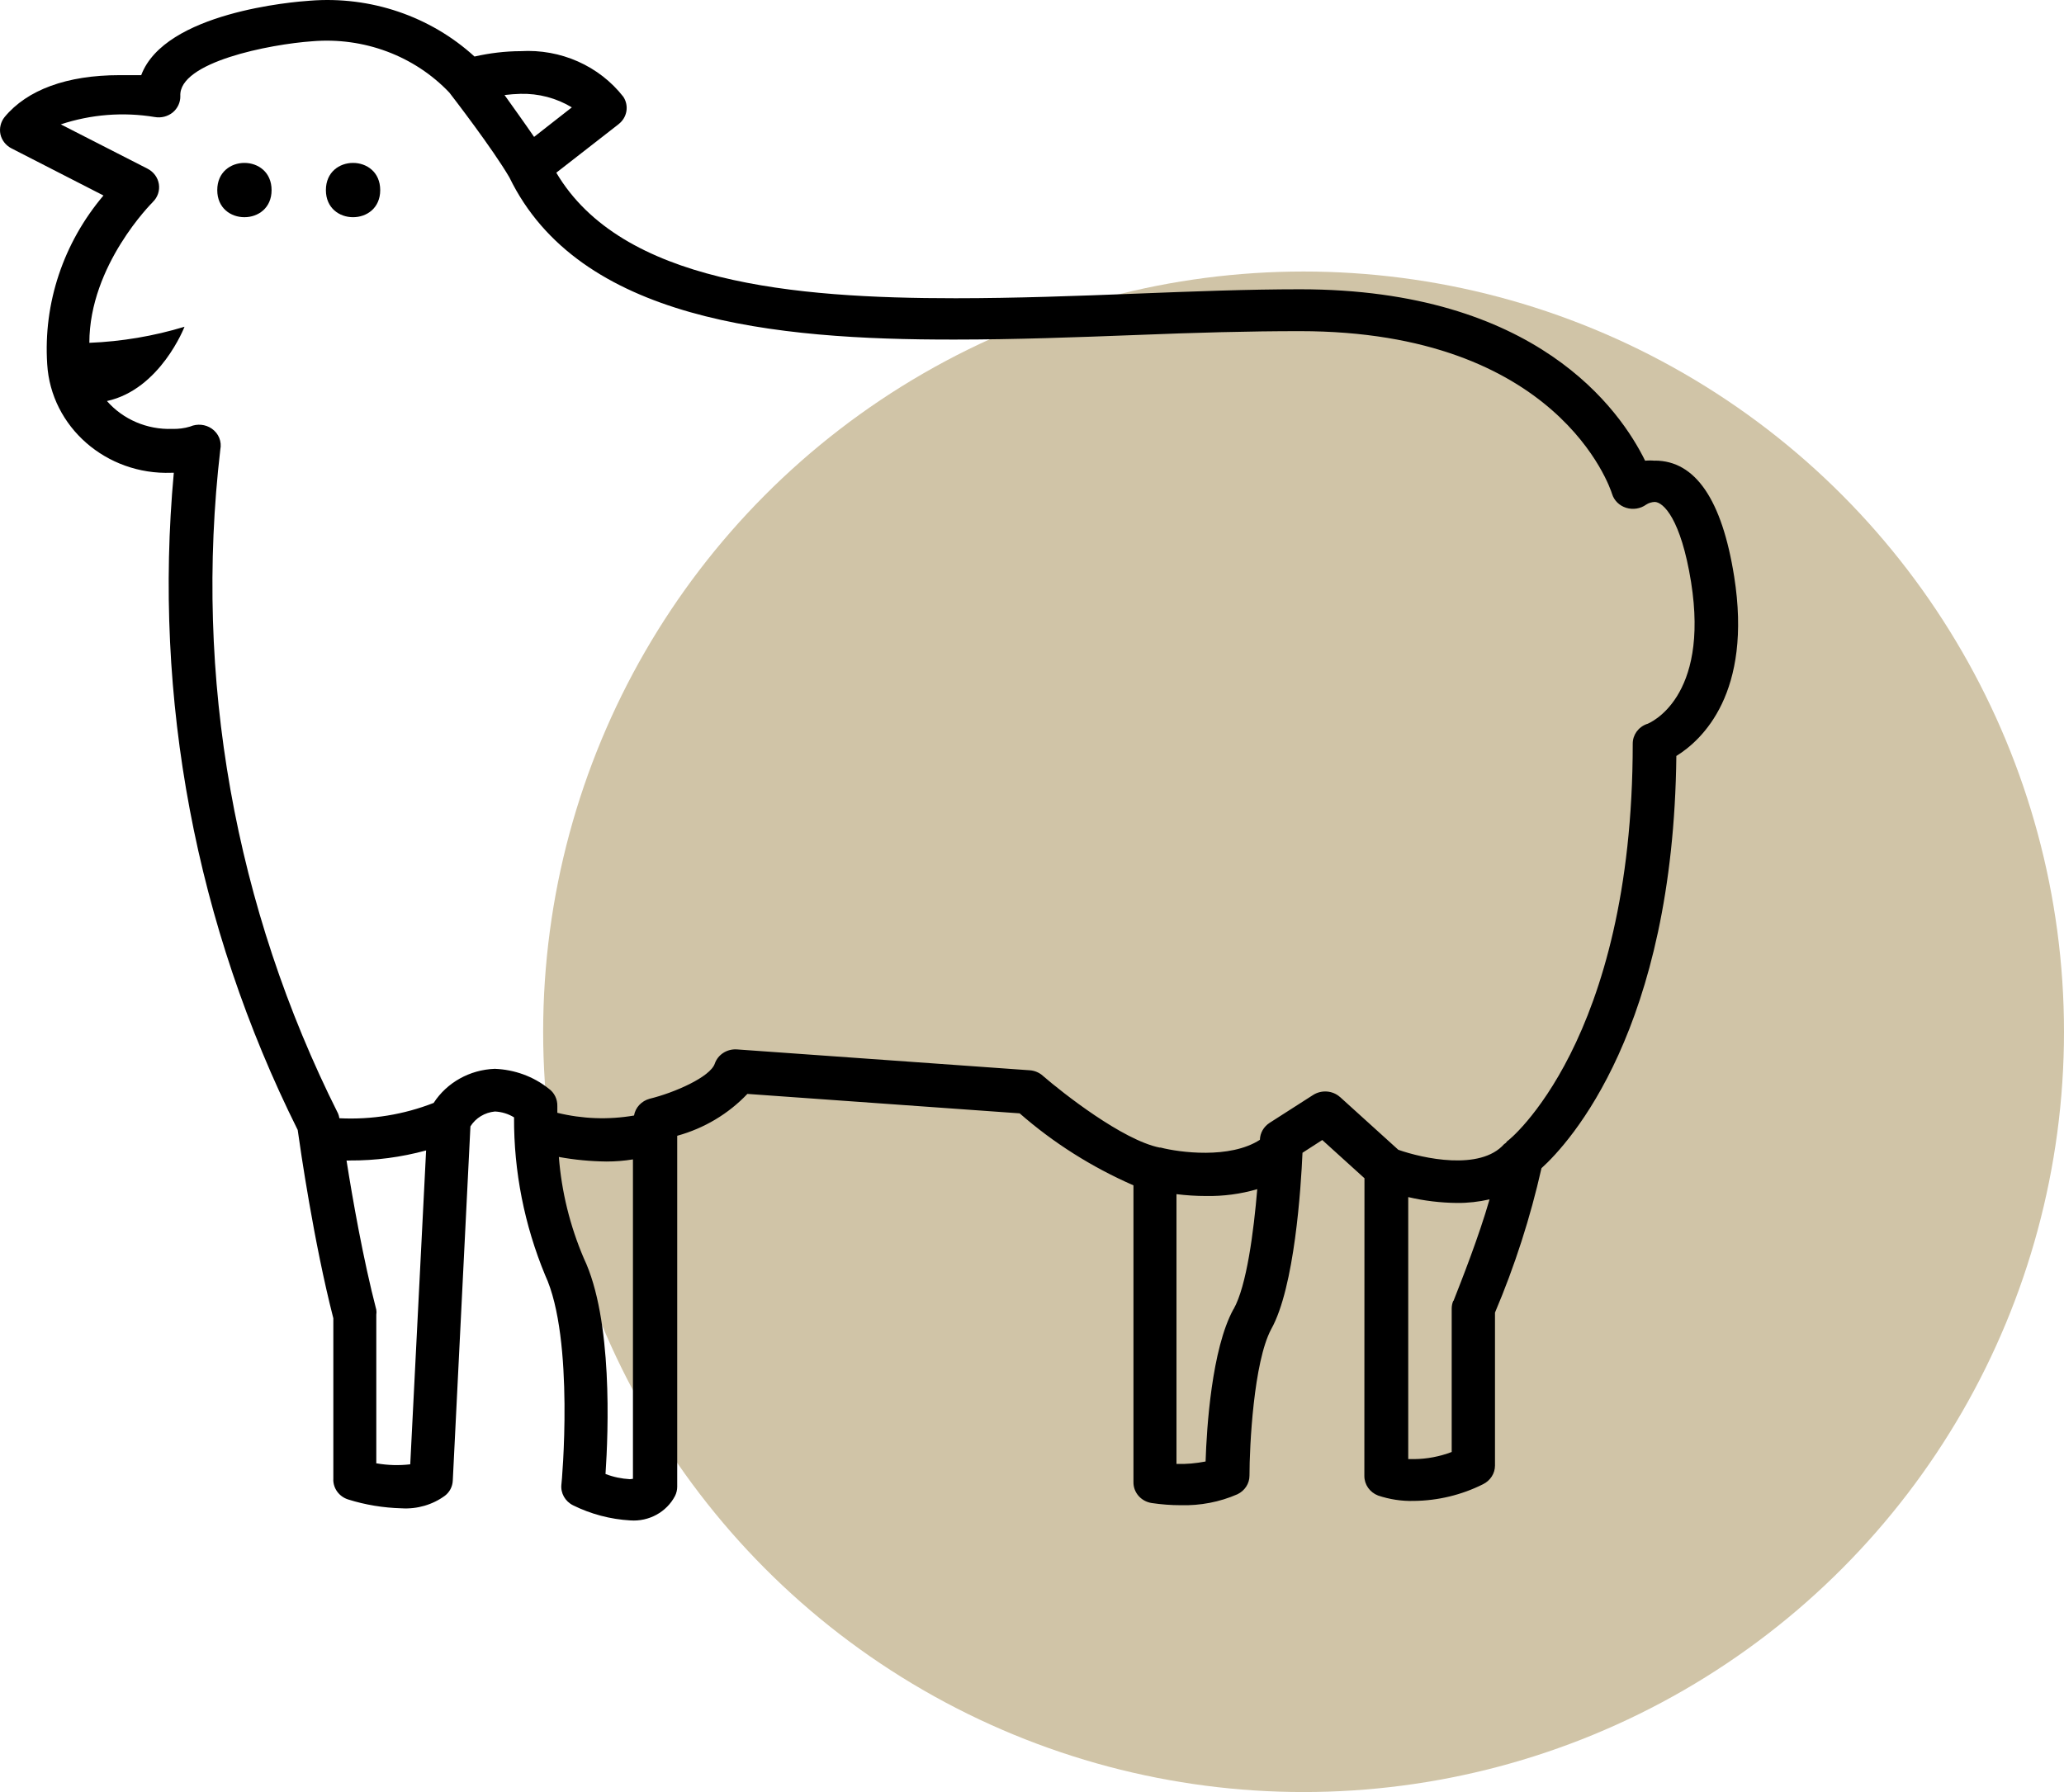
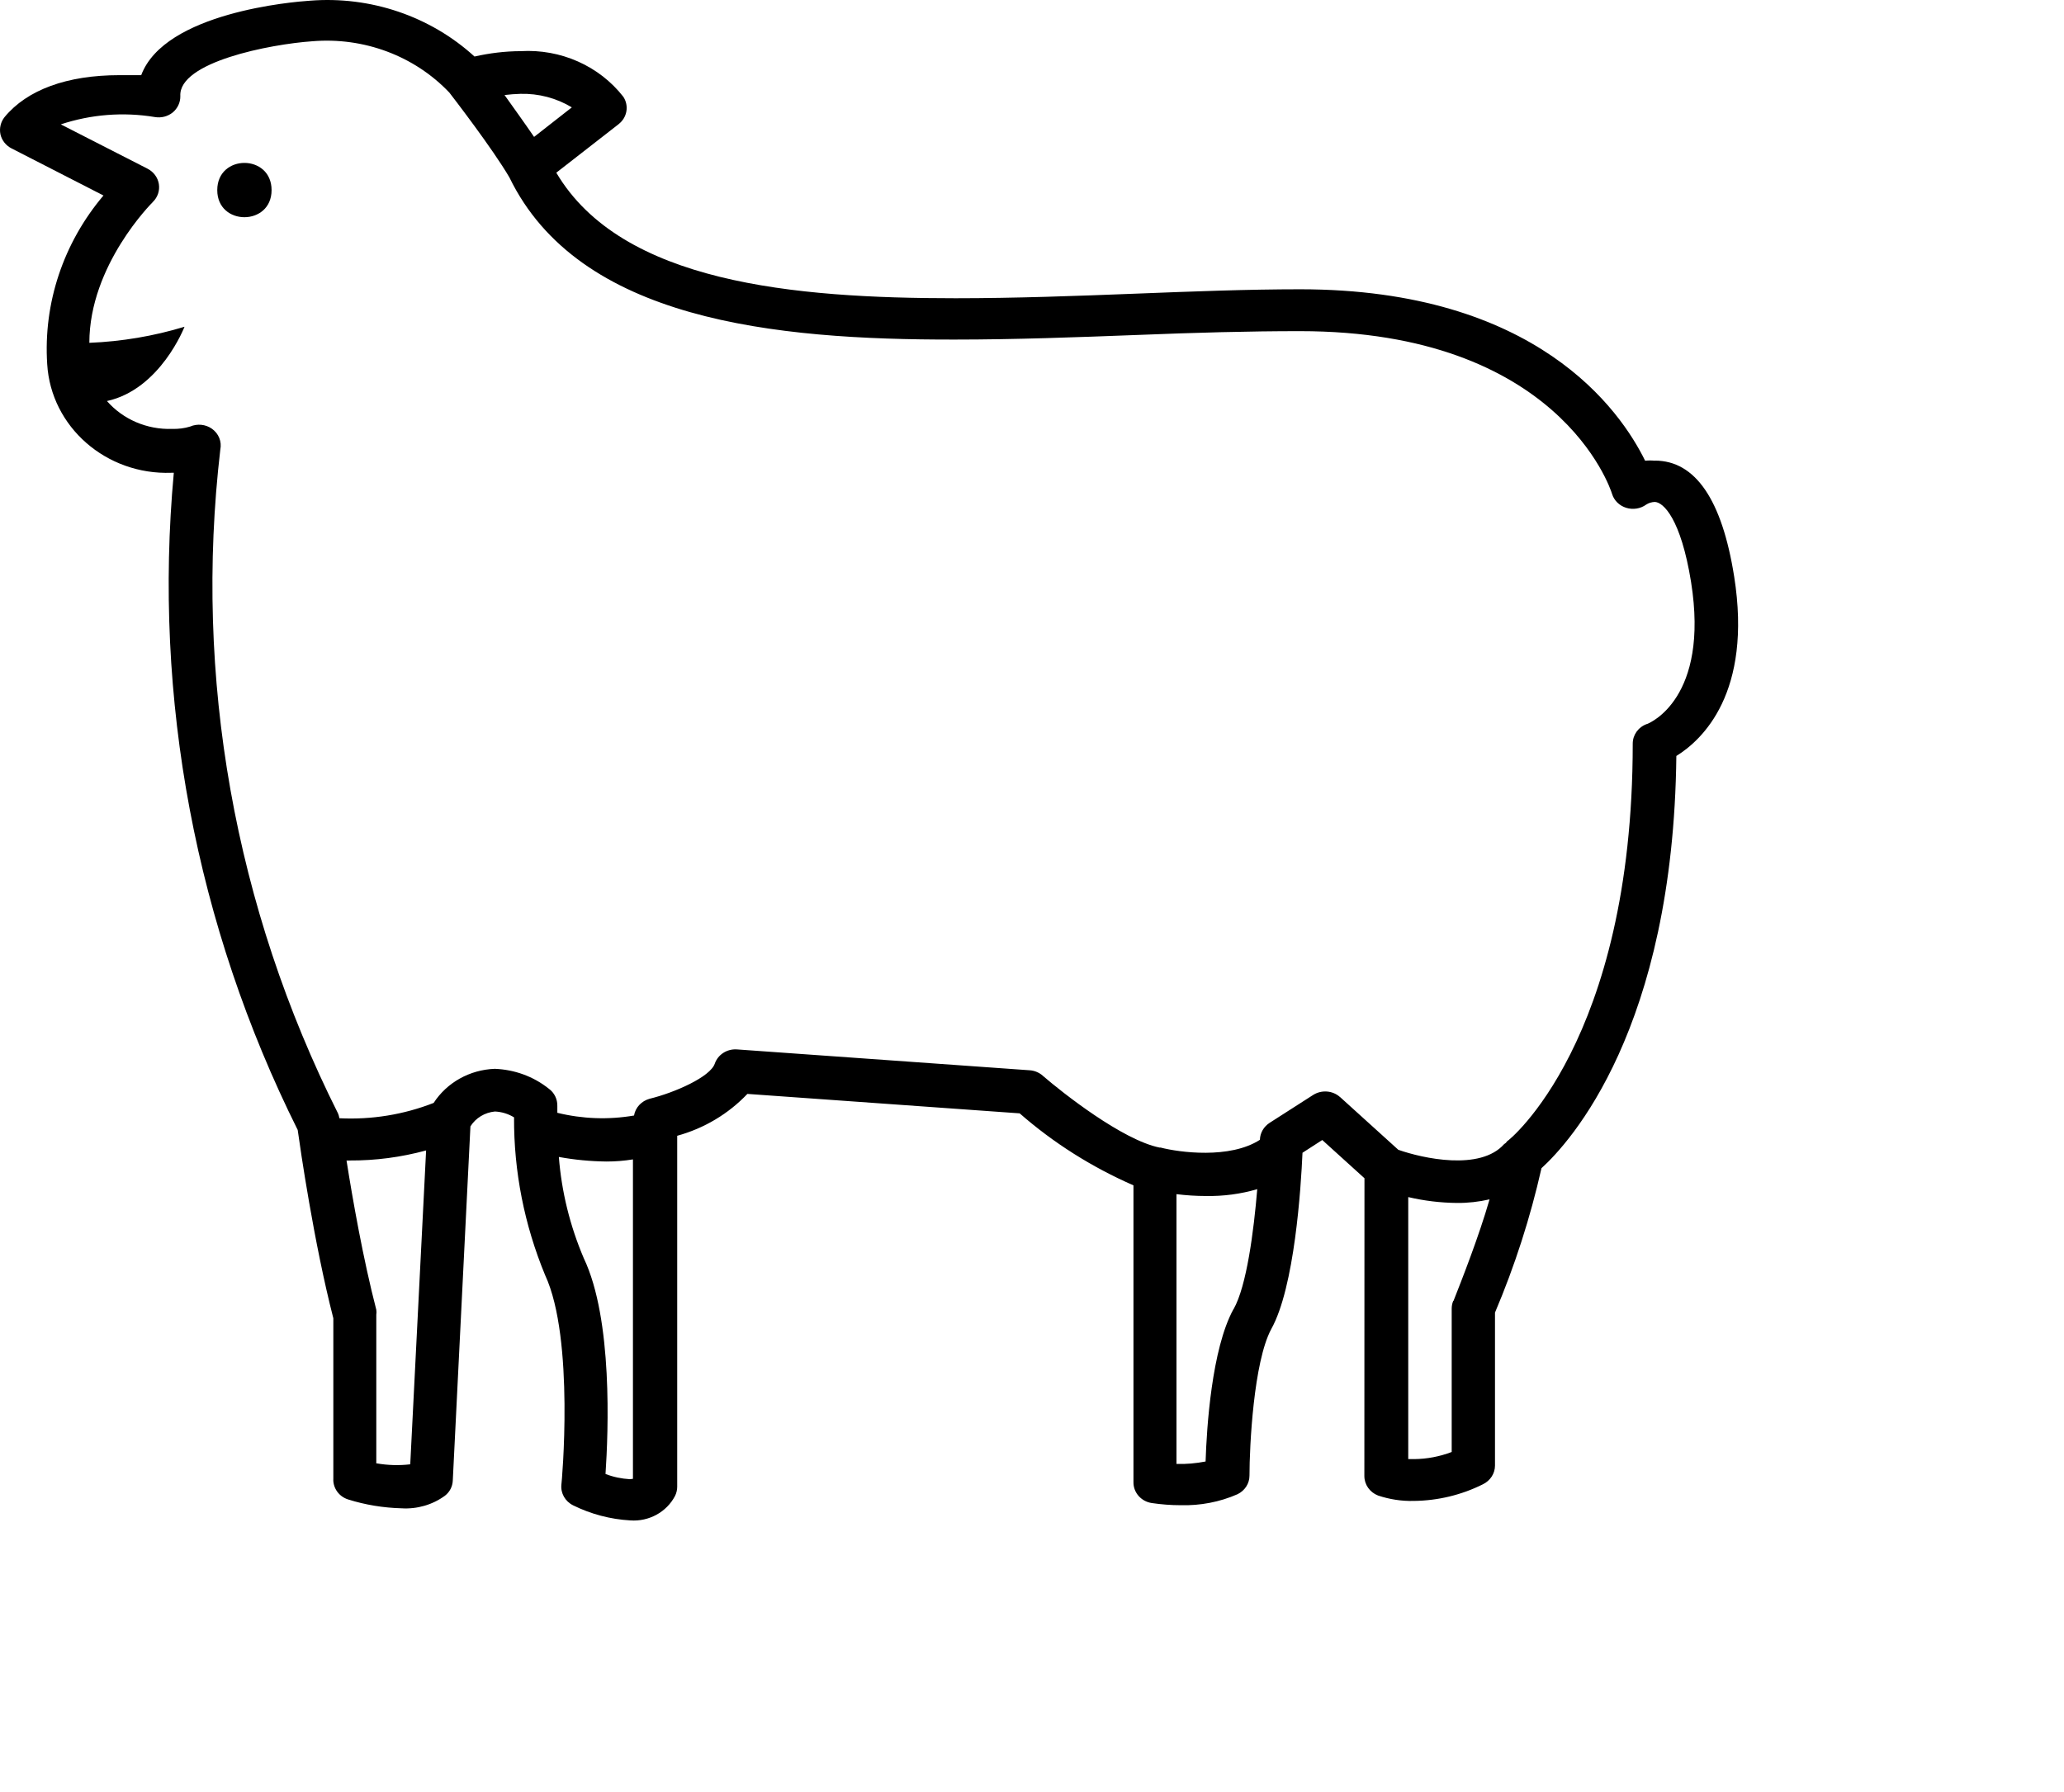
<svg xmlns="http://www.w3.org/2000/svg" width="38" height="33" viewBox="0 0 38 33">
  <g fill="none" fill-rule="evenodd">
-     <circle cx="24" cy="19" r="14" fill="#D0C4A7" fill-rule="nonzero" />
    <g fill="#000">
      <path d="M31.927,10.614 C31.703,9.199 31.211,8.482 30.467,8.482 L30.467,8.484 C30.408,8.478 30.347,8.478 30.288,8.484 C29.832,7.555 28.288,5.327 23.936,5.327 C22.98,5.327 21.973,5.366 20.901,5.408 C19.829,5.45 18.685,5.492 17.593,5.492 C14.617,5.492 11.442,5.211 10.242,3.18 L11.39,2.286 L11.389,2.286 C11.547,2.164 11.584,1.947 11.476,1.782 C11.032,1.213 10.322,0.898 9.584,0.942 C9.298,0.943 9.014,0.978 8.736,1.041 C7.923,0.299 6.822,-0.076 5.705,0.013 C5.405,0.032 3.033,0.228 2.6,1.384 L2.2,1.384 C1.231,1.384 0.5,1.654 0.085,2.155 C0.013,2.245 -0.015,2.361 0.008,2.473 C0.033,2.584 0.108,2.68 0.213,2.733 L1.905,3.6 C1.166,4.473 0.796,5.583 0.869,6.706 C0.939,7.862 1.956,8.75 3.156,8.706 L3.2,8.706 C2.817,12.864 3.605,17.045 5.481,20.808 C5.53,21.159 5.777,22.873 6.137,24.276 L6.137,27.248 L6.136,27.246 C6.136,27.412 6.245,27.56 6.409,27.612 C6.726,27.712 7.058,27.766 7.392,27.775 C7.68,27.793 7.964,27.71 8.192,27.543 C8.28,27.475 8.331,27.374 8.336,27.266 L8.661,20.742 C8.758,20.587 8.925,20.486 9.112,20.468 C9.237,20.474 9.359,20.511 9.464,20.576 C9.459,21.571 9.654,22.557 10.036,23.481 C10.584,24.657 10.34,27.335 10.336,27.335 C10.318,27.495 10.404,27.648 10.553,27.721 C10.879,27.882 11.237,27.977 11.604,27.998 C11.948,28.023 12.273,27.844 12.428,27.547 C12.454,27.495 12.468,27.436 12.468,27.377 L12.468,20.915 C12.965,20.778 13.412,20.511 13.76,20.144 L18.773,20.502 C19.394,21.046 20.102,21.493 20.868,21.828 L20.868,27.293 C20.865,27.484 21.008,27.648 21.204,27.678 C21.38,27.704 21.558,27.718 21.735,27.718 C22.096,27.728 22.455,27.66 22.783,27.516 C22.918,27.451 23.004,27.319 23.004,27.174 C23.004,26.631 23.08,25.082 23.404,24.476 C23.835,23.706 23.952,21.868 23.98,21.228 L24.344,20.993 L25.121,21.697 L25.119,27.181 C25.119,27.339 25.219,27.481 25.372,27.54 C25.582,27.61 25.805,27.645 26.027,27.639 C26.472,27.635 26.91,27.529 27.303,27.332 C27.438,27.266 27.524,27.133 27.524,26.989 L27.524,24.171 C27.889,23.311 28.175,22.421 28.38,21.512 C28.903,21.038 30.808,18.95 30.863,13.921 C31.339,13.627 32.267,12.76 31.927,10.613 L31.927,10.614 Z M10.528,1.977 L9.833,2.521 C9.656,2.262 9.456,1.985 9.289,1.75 C9.386,1.738 9.483,1.731 9.581,1.728 C9.915,1.719 10.245,1.806 10.528,1.977 L10.528,1.977 Z M6.928,26.95 L6.928,24.21 C6.933,24.18 6.933,24.149 6.928,24.119 C6.687,23.19 6.492,22.083 6.38,21.371 L6.436,21.371 L6.436,21.37 C6.912,21.373 7.386,21.31 7.845,21.185 L7.553,26.965 C7.347,26.989 7.137,26.983 6.933,26.947 L6.928,26.95 Z M11.597,27.239 C11.442,27.23 11.292,27.199 11.148,27.143 C11.2,26.372 11.284,24.295 10.748,23.17 C10.494,22.575 10.339,21.946 10.289,21.305 C10.578,21.358 10.873,21.386 11.169,21.389 C11.331,21.389 11.492,21.376 11.653,21.35 L11.653,27.232 L11.597,27.239 Z M22.708,24.11 C22.308,24.841 22.216,26.291 22.196,26.911 L22.196,26.913 C22.019,26.947 21.84,26.964 21.66,26.958 L21.66,21.99 C21.838,22.012 22.019,22.024 22.199,22.024 C22.521,22.03 22.841,21.988 23.147,21.898 C23.083,22.669 22.952,23.682 22.712,24.106 L22.708,24.11 Z M26.757,23.956 L26.755,23.956 C26.736,24.001 26.727,24.049 26.727,24.099 L26.727,26.739 L26.727,26.738 C26.507,26.822 26.272,26.867 26.035,26.869 L25.927,26.869 L25.927,22.044 C26.221,22.113 26.522,22.149 26.824,22.152 C27.025,22.154 27.227,22.131 27.424,22.086 C27.227,22.773 26.903,23.593 26.76,23.956 L26.757,23.956 Z M30.325,13.331 L30.324,13.331 C30.164,13.387 30.06,13.531 30.06,13.694 C30.06,19.178 27.767,21.016 27.747,21.016 C27.739,21.025 27.732,21.036 27.724,21.046 L27.692,21.069 C27.252,21.566 26.193,21.331 25.744,21.173 L24.672,20.202 L24.672,20.203 C24.536,20.08 24.33,20.065 24.175,20.164 L23.376,20.676 C23.266,20.747 23.199,20.863 23.196,20.989 C22.644,21.347 21.708,21.221 21.368,21.132 L21.348,21.132 C20.668,20.994 19.568,20.129 19.199,19.81 L19.199,19.809 C19.134,19.752 19.049,19.715 18.96,19.709 L13.56,19.324 C13.381,19.315 13.217,19.422 13.16,19.586 C13.076,19.833 12.417,20.122 11.961,20.233 C11.811,20.274 11.698,20.394 11.673,20.542 C11.203,20.623 10.722,20.605 10.261,20.492 L10.261,20.369 C10.265,20.242 10.206,20.12 10.1,20.045 C9.82,19.822 9.472,19.696 9.109,19.682 C8.648,19.699 8.228,19.934 7.984,20.31 C7.434,20.525 6.842,20.622 6.248,20.592 C6.244,20.563 6.236,20.534 6.225,20.507 C4.319,16.709 3.567,12.47 4.056,8.279 C4.086,8.132 4.027,7.983 3.9,7.894 C3.784,7.813 3.631,7.798 3.5,7.855 C3.394,7.888 3.281,7.901 3.169,7.898 C2.708,7.914 2.266,7.724 1.969,7.385 C2.953,7.17 3.397,6.017 3.397,6.017 C2.828,6.19 2.239,6.289 1.645,6.313 C1.645,4.88 2.802,3.732 2.814,3.72 L2.813,3.72 C2.902,3.634 2.944,3.512 2.925,3.39 C2.906,3.269 2.828,3.164 2.717,3.107 L1.117,2.289 L1.117,2.291 C1.674,2.106 2.269,2.059 2.849,2.155 C2.967,2.176 3.088,2.145 3.18,2.071 C3.27,1.996 3.322,1.886 3.32,1.77 C3.284,1.142 4.972,0.814 5.748,0.76 C6.697,0.68 7.63,1.028 8.273,1.705 C8.342,1.794 9.073,2.743 9.378,3.266 C10.657,5.898 14.242,6.258 17.577,6.253 C18.685,6.253 19.818,6.211 20.918,6.169 C22.016,6.125 22.991,6.098 23.932,6.098 C28.68,6.098 29.644,8.976 29.68,9.097 C29.717,9.217 29.814,9.312 29.939,9.351 C30.064,9.39 30.202,9.369 30.308,9.292 C30.353,9.262 30.408,9.246 30.463,9.243 C30.622,9.243 30.947,9.554 31.134,10.718 C31.475,12.862 30.367,13.316 30.327,13.331 L30.325,13.331 Z" />
-       <path d="M5 3.501C5 4.166 4 4.166 4 3.501 4 2.833 5 2.833 5 3.501M7 3.501C7 4.166 6 4.166 6 3.501 6 2.833 7 2.833 7 3.501" />
+       <path d="M5 3.501C5 4.166 4 4.166 4 3.501 4 2.833 5 2.833 5 3.501M7 3.501" />
    </g>
  </g>
</svg>